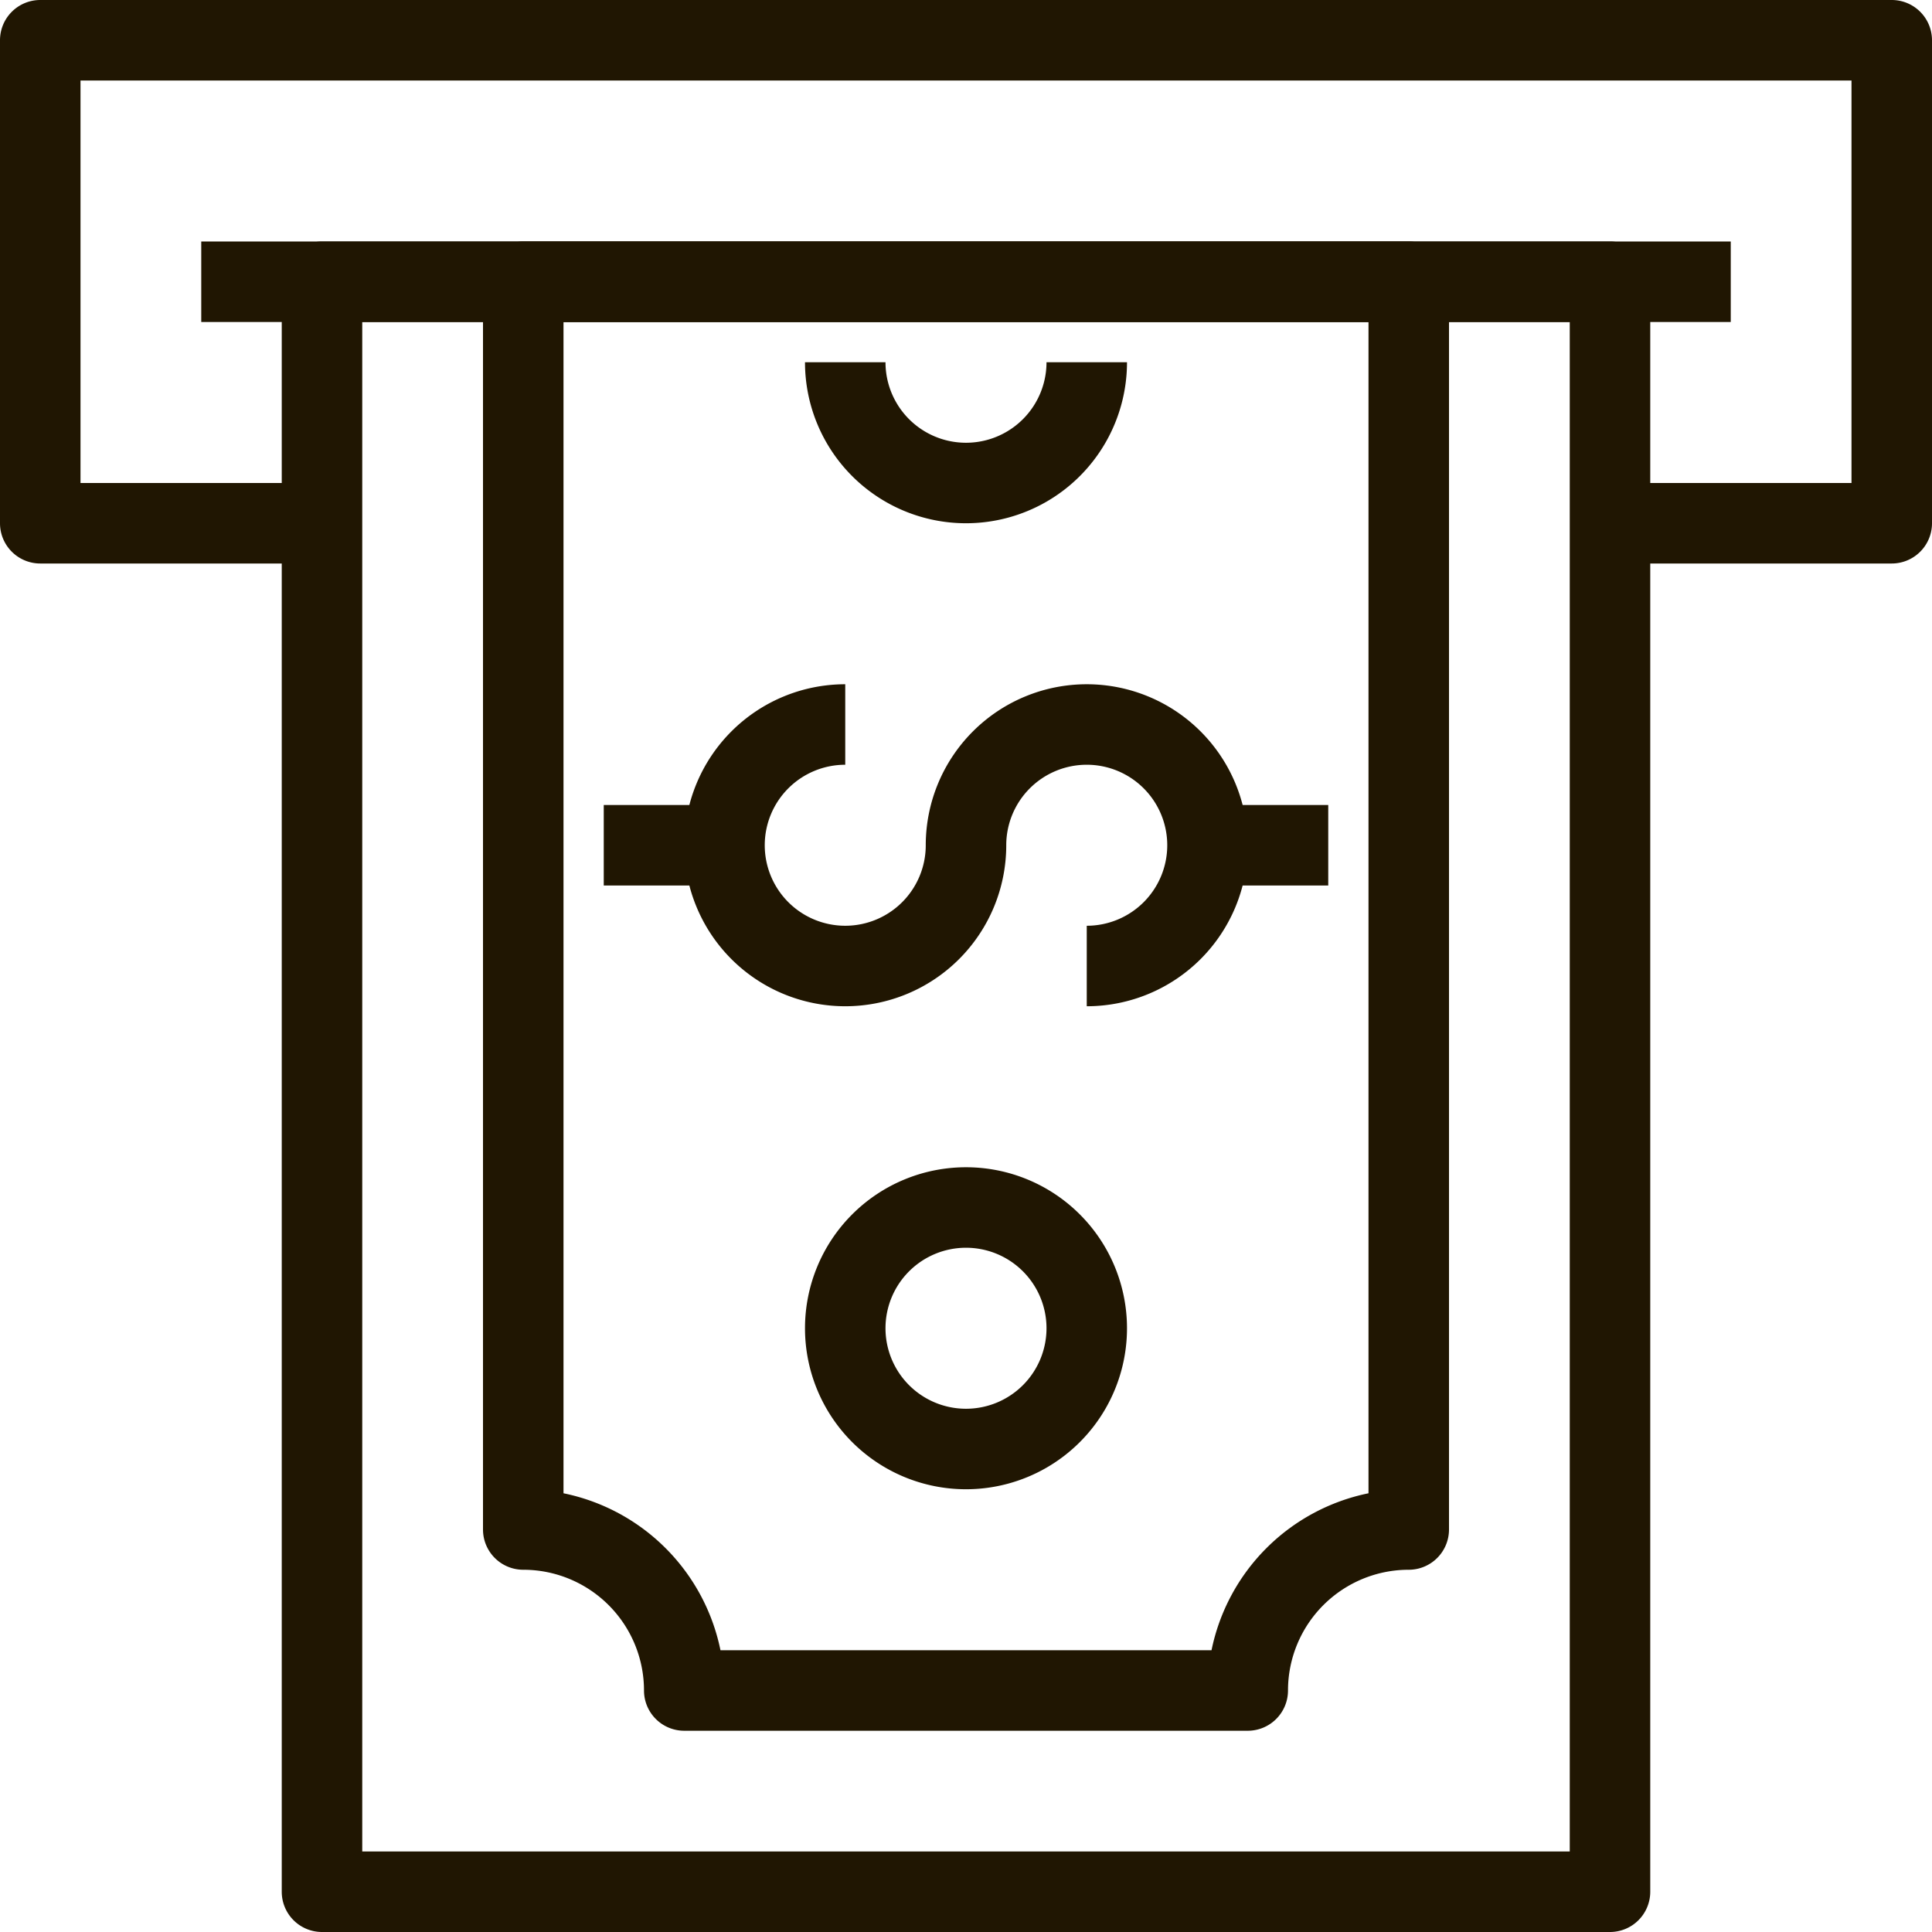
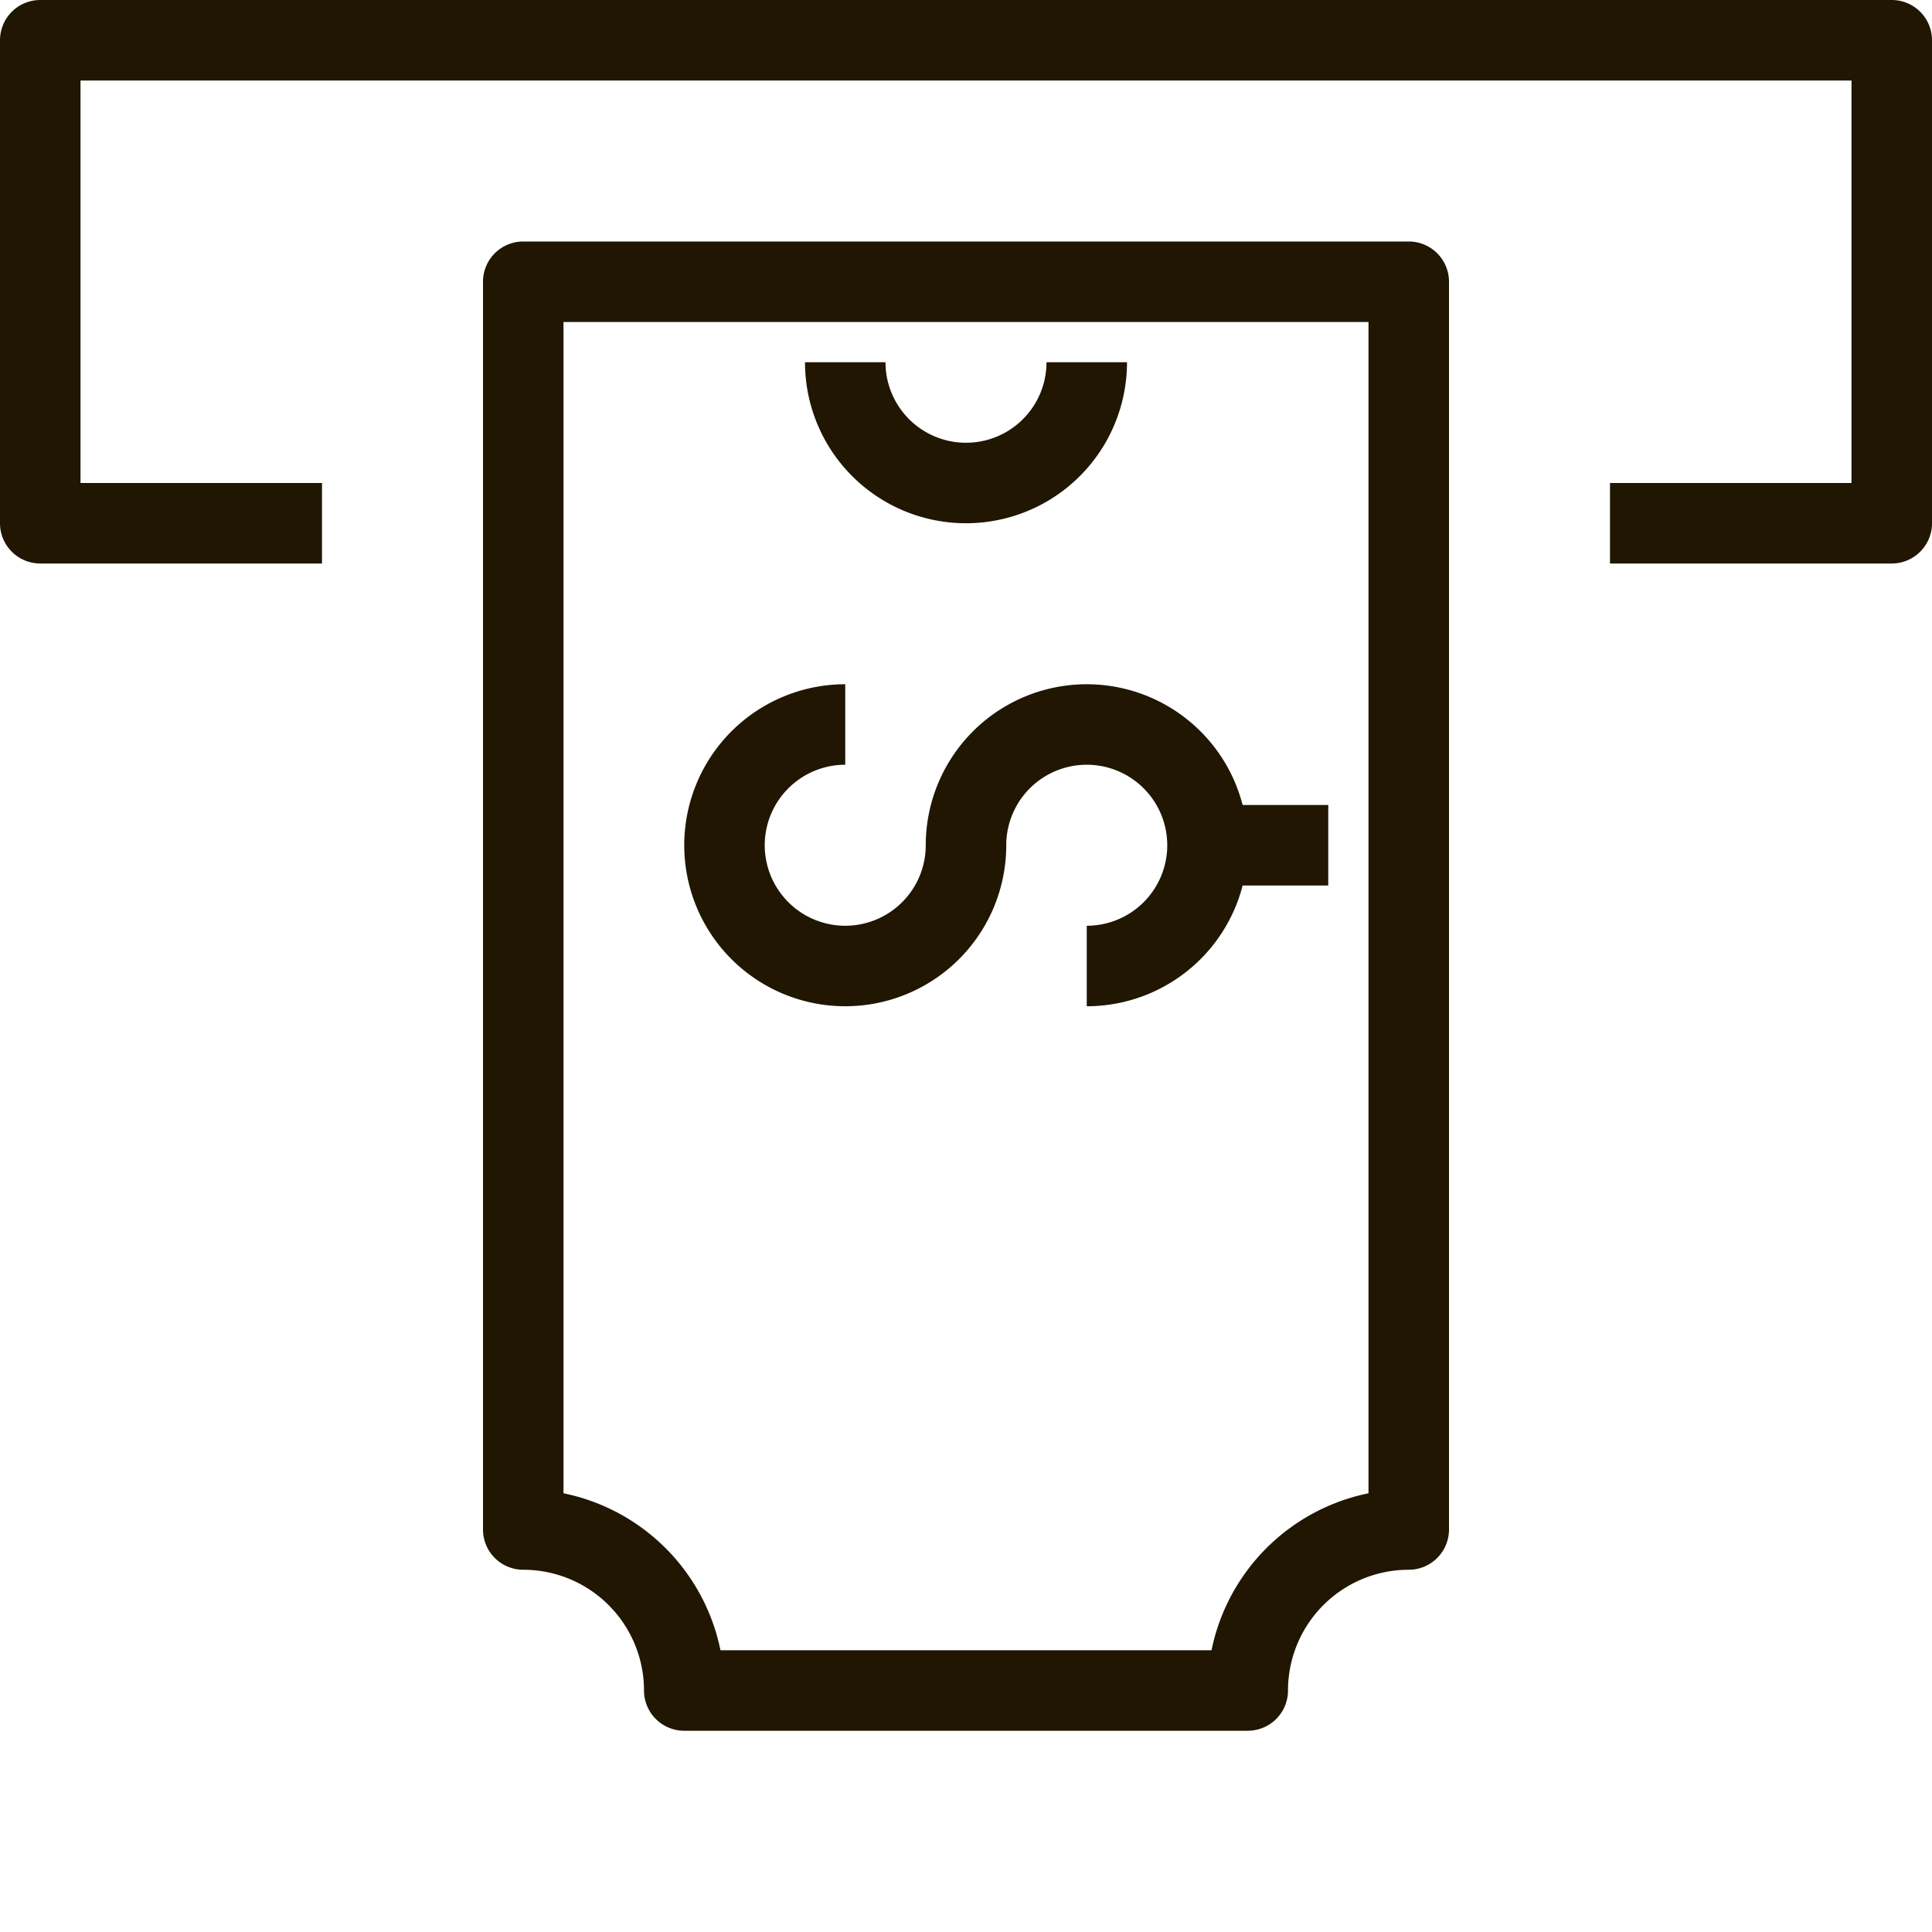
<svg xmlns="http://www.w3.org/2000/svg" viewBox="0 0 48 48">
  <defs>
    <style>.cls-1{fill:#201602;}</style>
  </defs>
  <title>Asset 39ldpi</title>
  <g id="Layer_2" data-name="Layer 2">
    <g id="layer_1-2" data-name="layer 1">
-       <path class="cls-1" d="M40,48H8a1,1,0,0,1-1-1V7A1,1,0,0,1,8,6H40a1,1,0,0,1,1,1V47A1,1,0,0,1,40,48ZM9,46H39V8H9Z" />
      <path class="cls-1" d="M31,43H17a1,1,0,0,1-1-1,3,3,0,0,0-3-3,1,1,0,0,1-1-1V7a1,1,0,0,1,1-1H35a1,1,0,0,1,1,1V38a1,1,0,0,1-1,1,3,3,0,0,0-3,3A1,1,0,0,1,31,43ZM17.9,41H30.1A5,5,0,0,1,34,37.1V8H14V37.1A5,5,0,0,1,17.9,41Z" />
      <path class="cls-1" d="M47,14H40V12h6V2H2V12H8v2H1a1,1,0,0,1-1-1V1A1,1,0,0,1,1,0H47a1,1,0,0,1,1,1V13A1,1,0,0,1,47,14Z" />
-       <path class="cls-1" d="M24,37a4,4,0,1,1,4-4A4,4,0,0,1,24,37Zm0-6a2,2,0,1,0,2,2A2,2,0,0,0,24,31Z" />
      <path class="cls-1" d="M24,13a4,4,0,0,1-4-4h2a2,2,0,0,0,4,0h2A4,4,0,0,1,24,13Z" />
      <path class="cls-1" d="M27,25V23a2,2,0,1,0-2-2,4,4,0,1,1-4-4v2a2,2,0,1,0,2,2,4,4,0,1,1,4,4Z" />
      <rect class="cls-1" x="30" y="20" width="3" height="2" />
-       <rect class="cls-1" x="15" y="20" width="3" height="2" />
-       <rect class="cls-1" x="5" y="6" width="38" height="2" />
    </g>
  </g>
</svg>